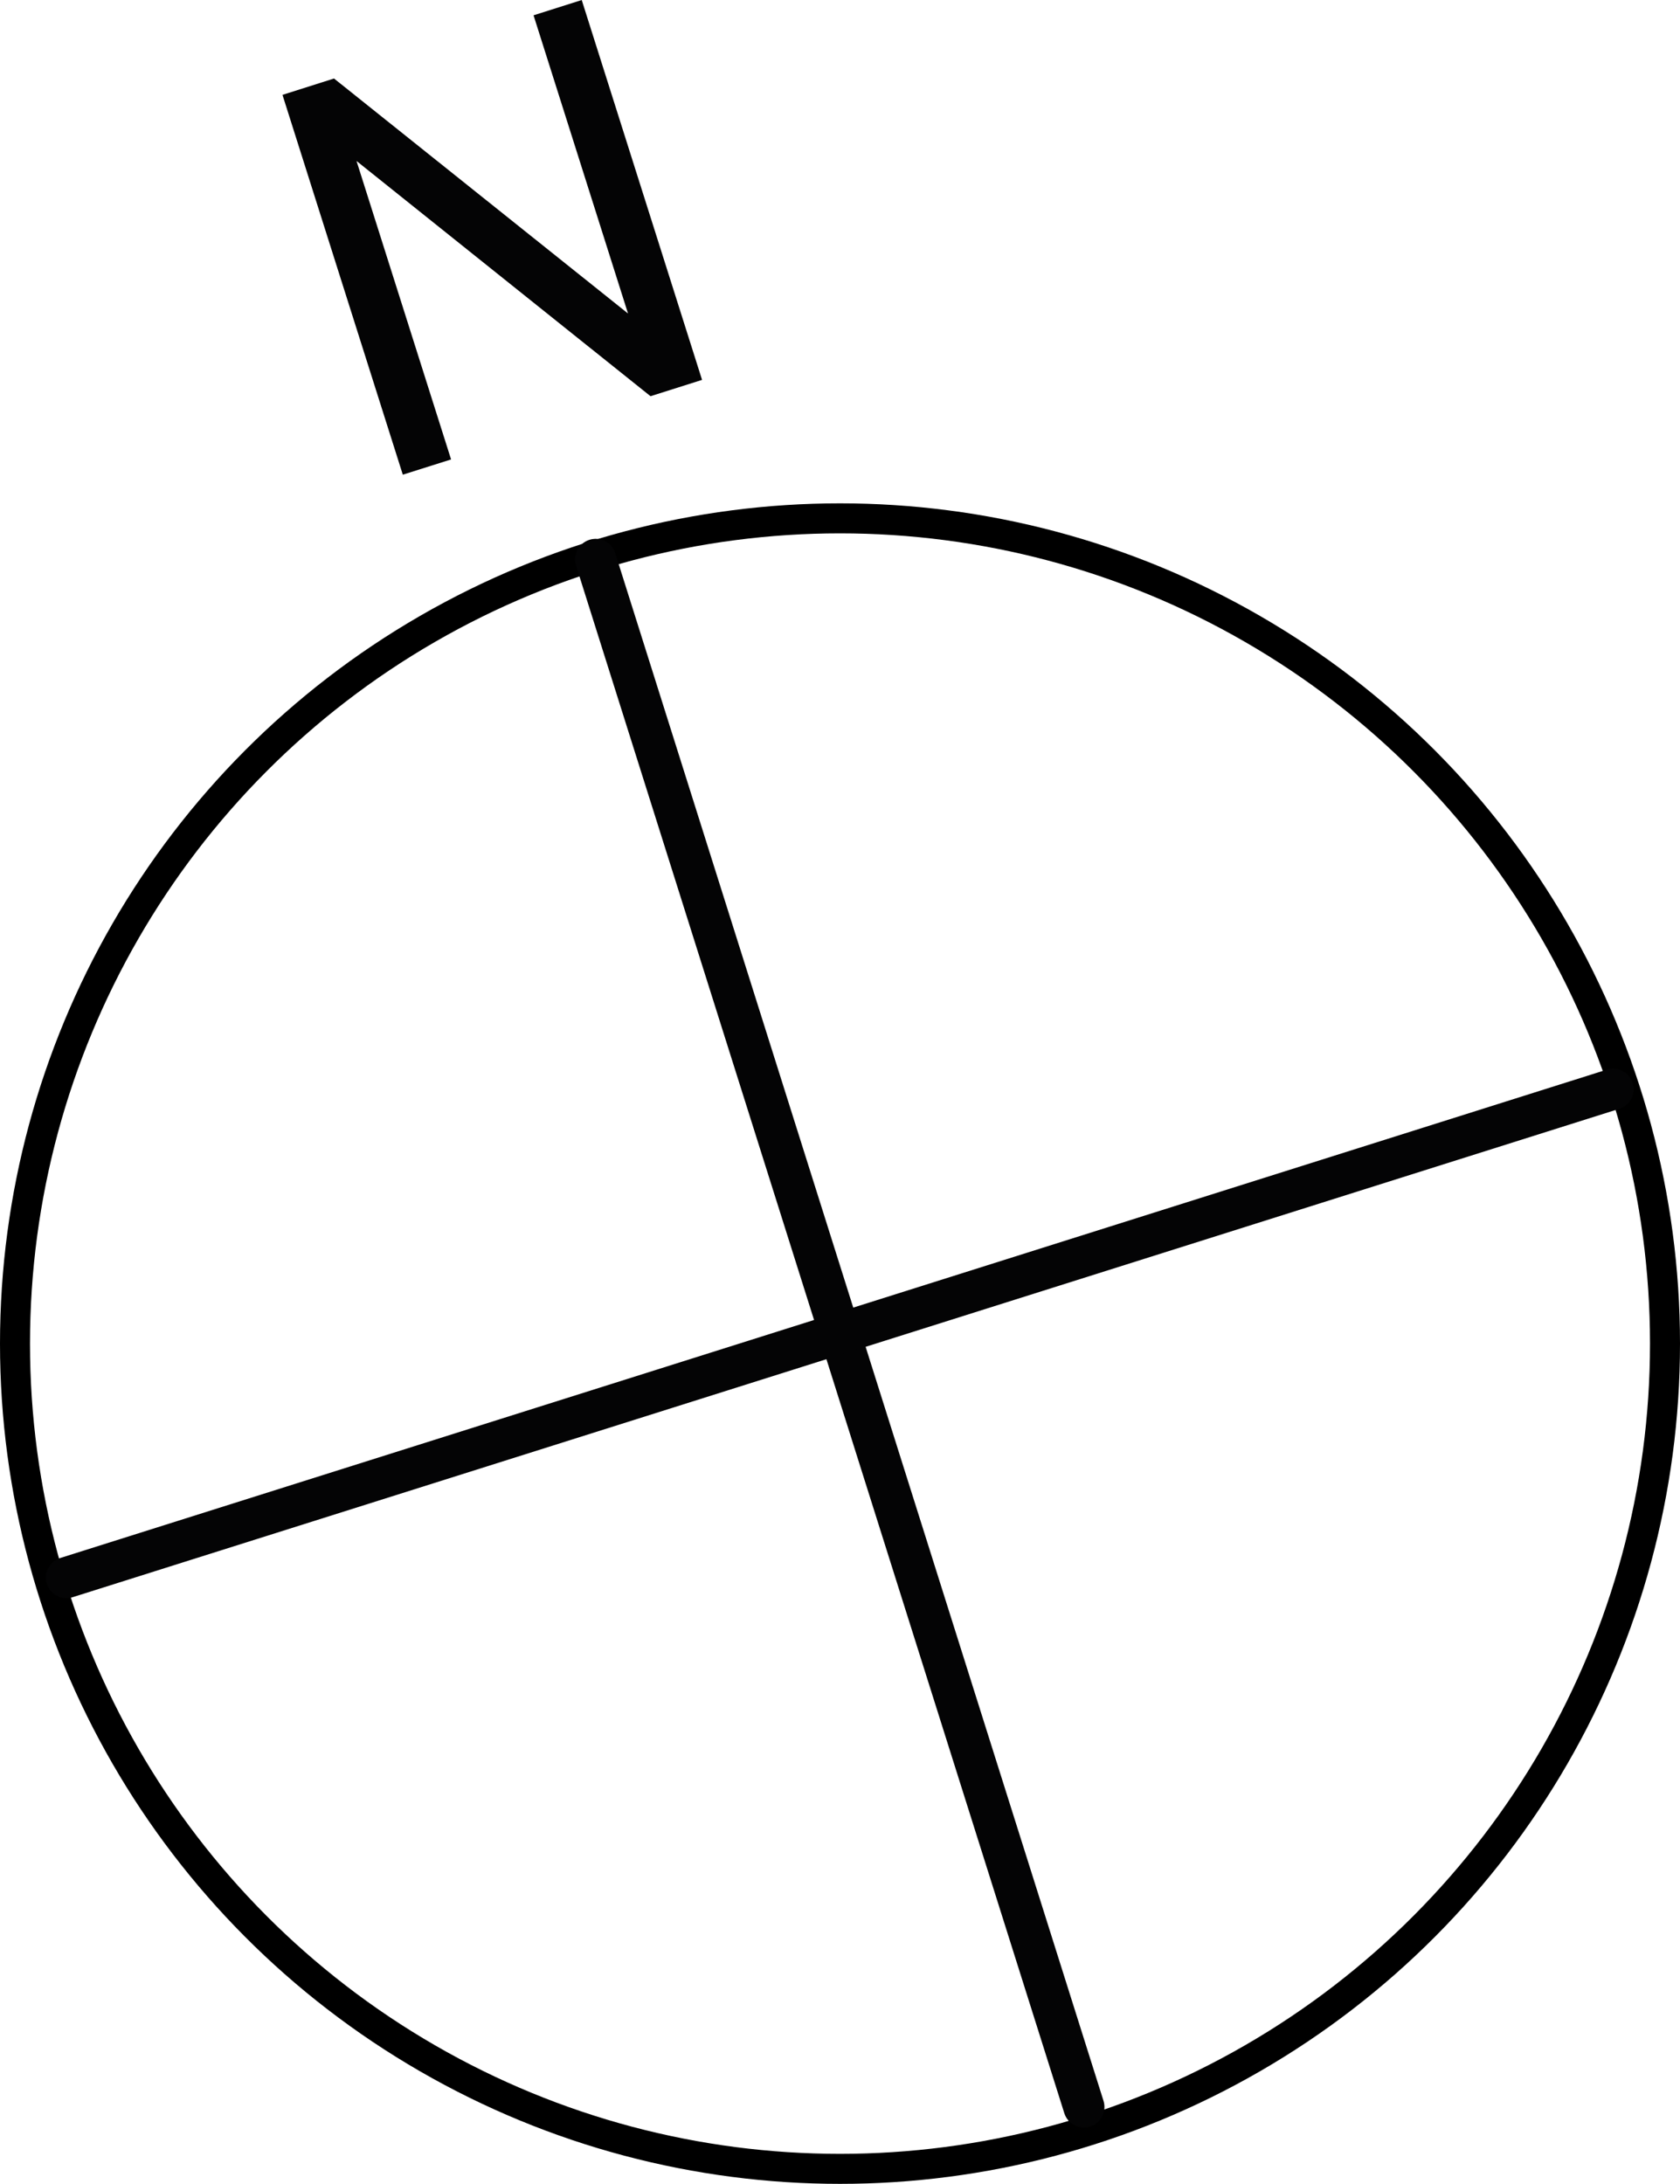
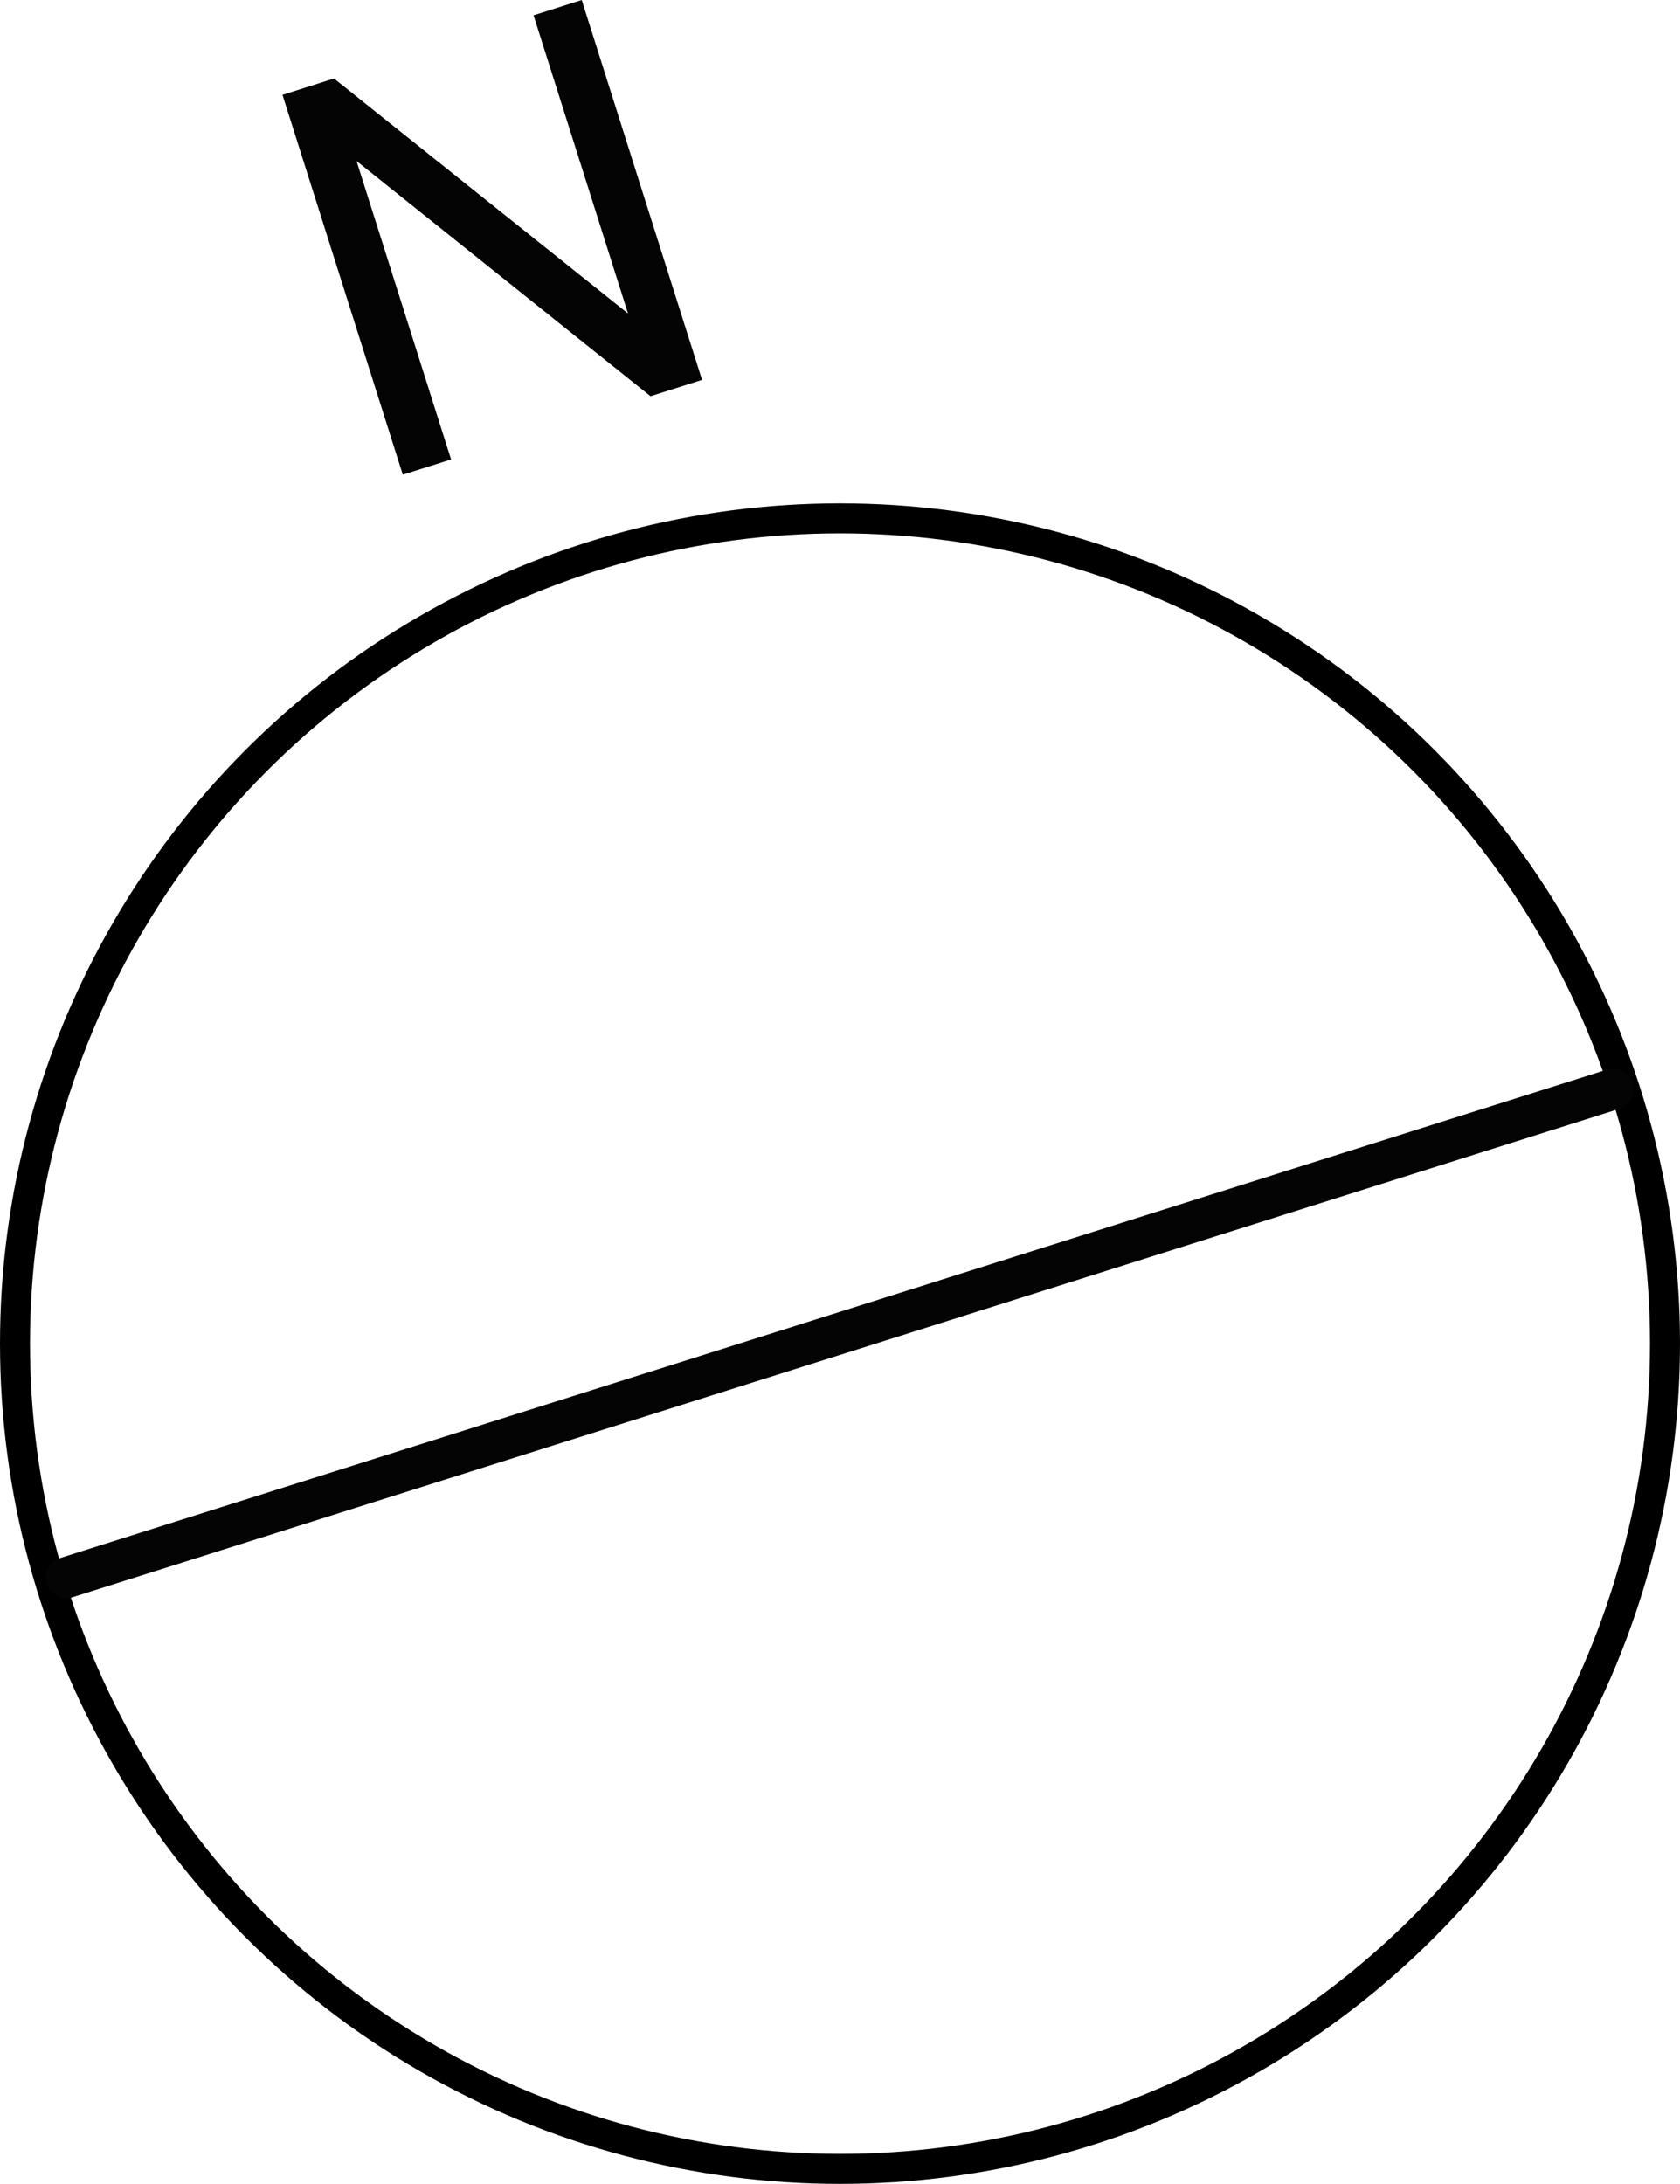
<svg xmlns="http://www.w3.org/2000/svg" width="56" height="72.773" viewBox="0 0 56 72.773">
  <g transform="translate(-40 -647.227)">
    <g transform="translate(40 664)">
      <g fill="none" stroke="#000" stroke-width="1">
-         <circle cx="28" cy="28" r="28" stroke="none" />
        <circle cx="28" cy="28" r="27.5" fill="none" />
      </g>
    </g>
    <g transform="translate(41.065 647.227)">
-       <line x2="16.275" y2="51.57" transform="translate(18.79 18.641)" fill="none" stroke="#040405" stroke-linecap="round" stroke-linejoin="round" stroke-width="1.37" />
      <line x1="51.557" y2="16.275" transform="translate(1.149 36.296)" fill="none" stroke="#040405" stroke-linecap="round" stroke-linejoin="round" stroke-width="1.37" />
      <path d="M661.158,983.771l-4.011-12.657,1.718-.545,9.8,7.831-3.149-9.937,1.606-.509,4.011,12.658-1.718.544-9.8-7.839,3.152,9.946Z" transform="translate(-648.796 -967.953)" fill="#040405" />
    </g>
  </g>
</svg>